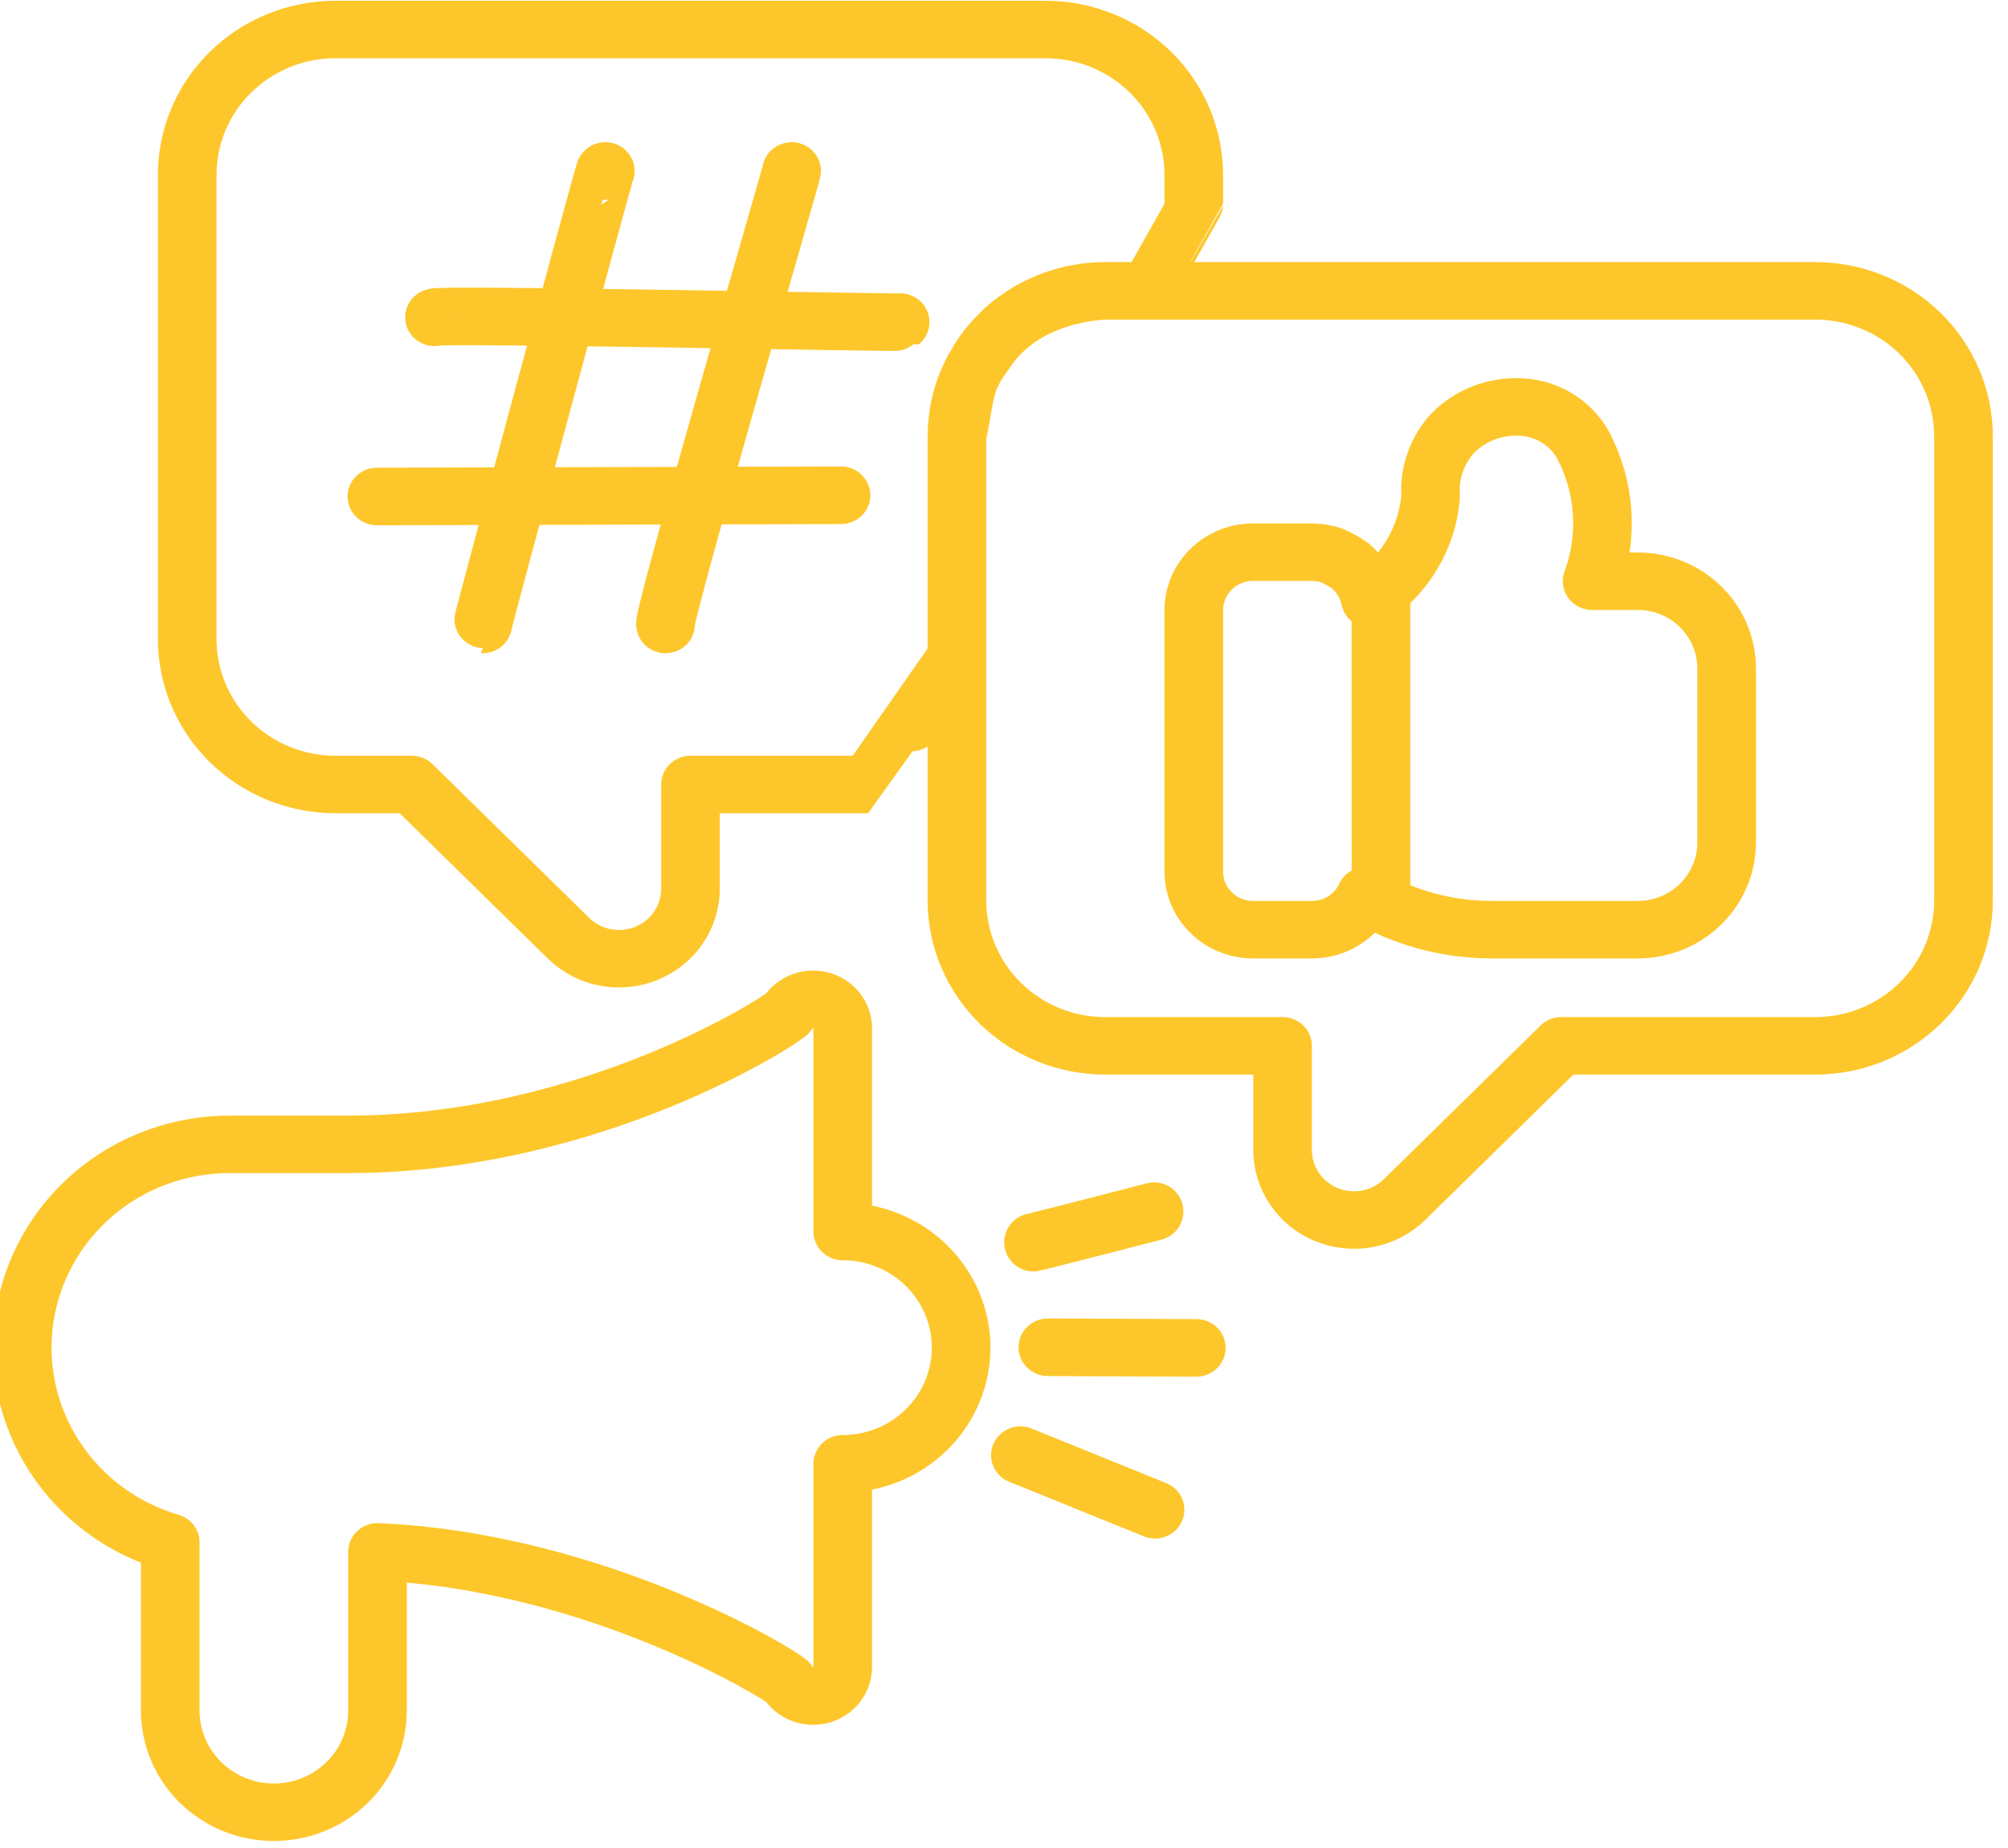
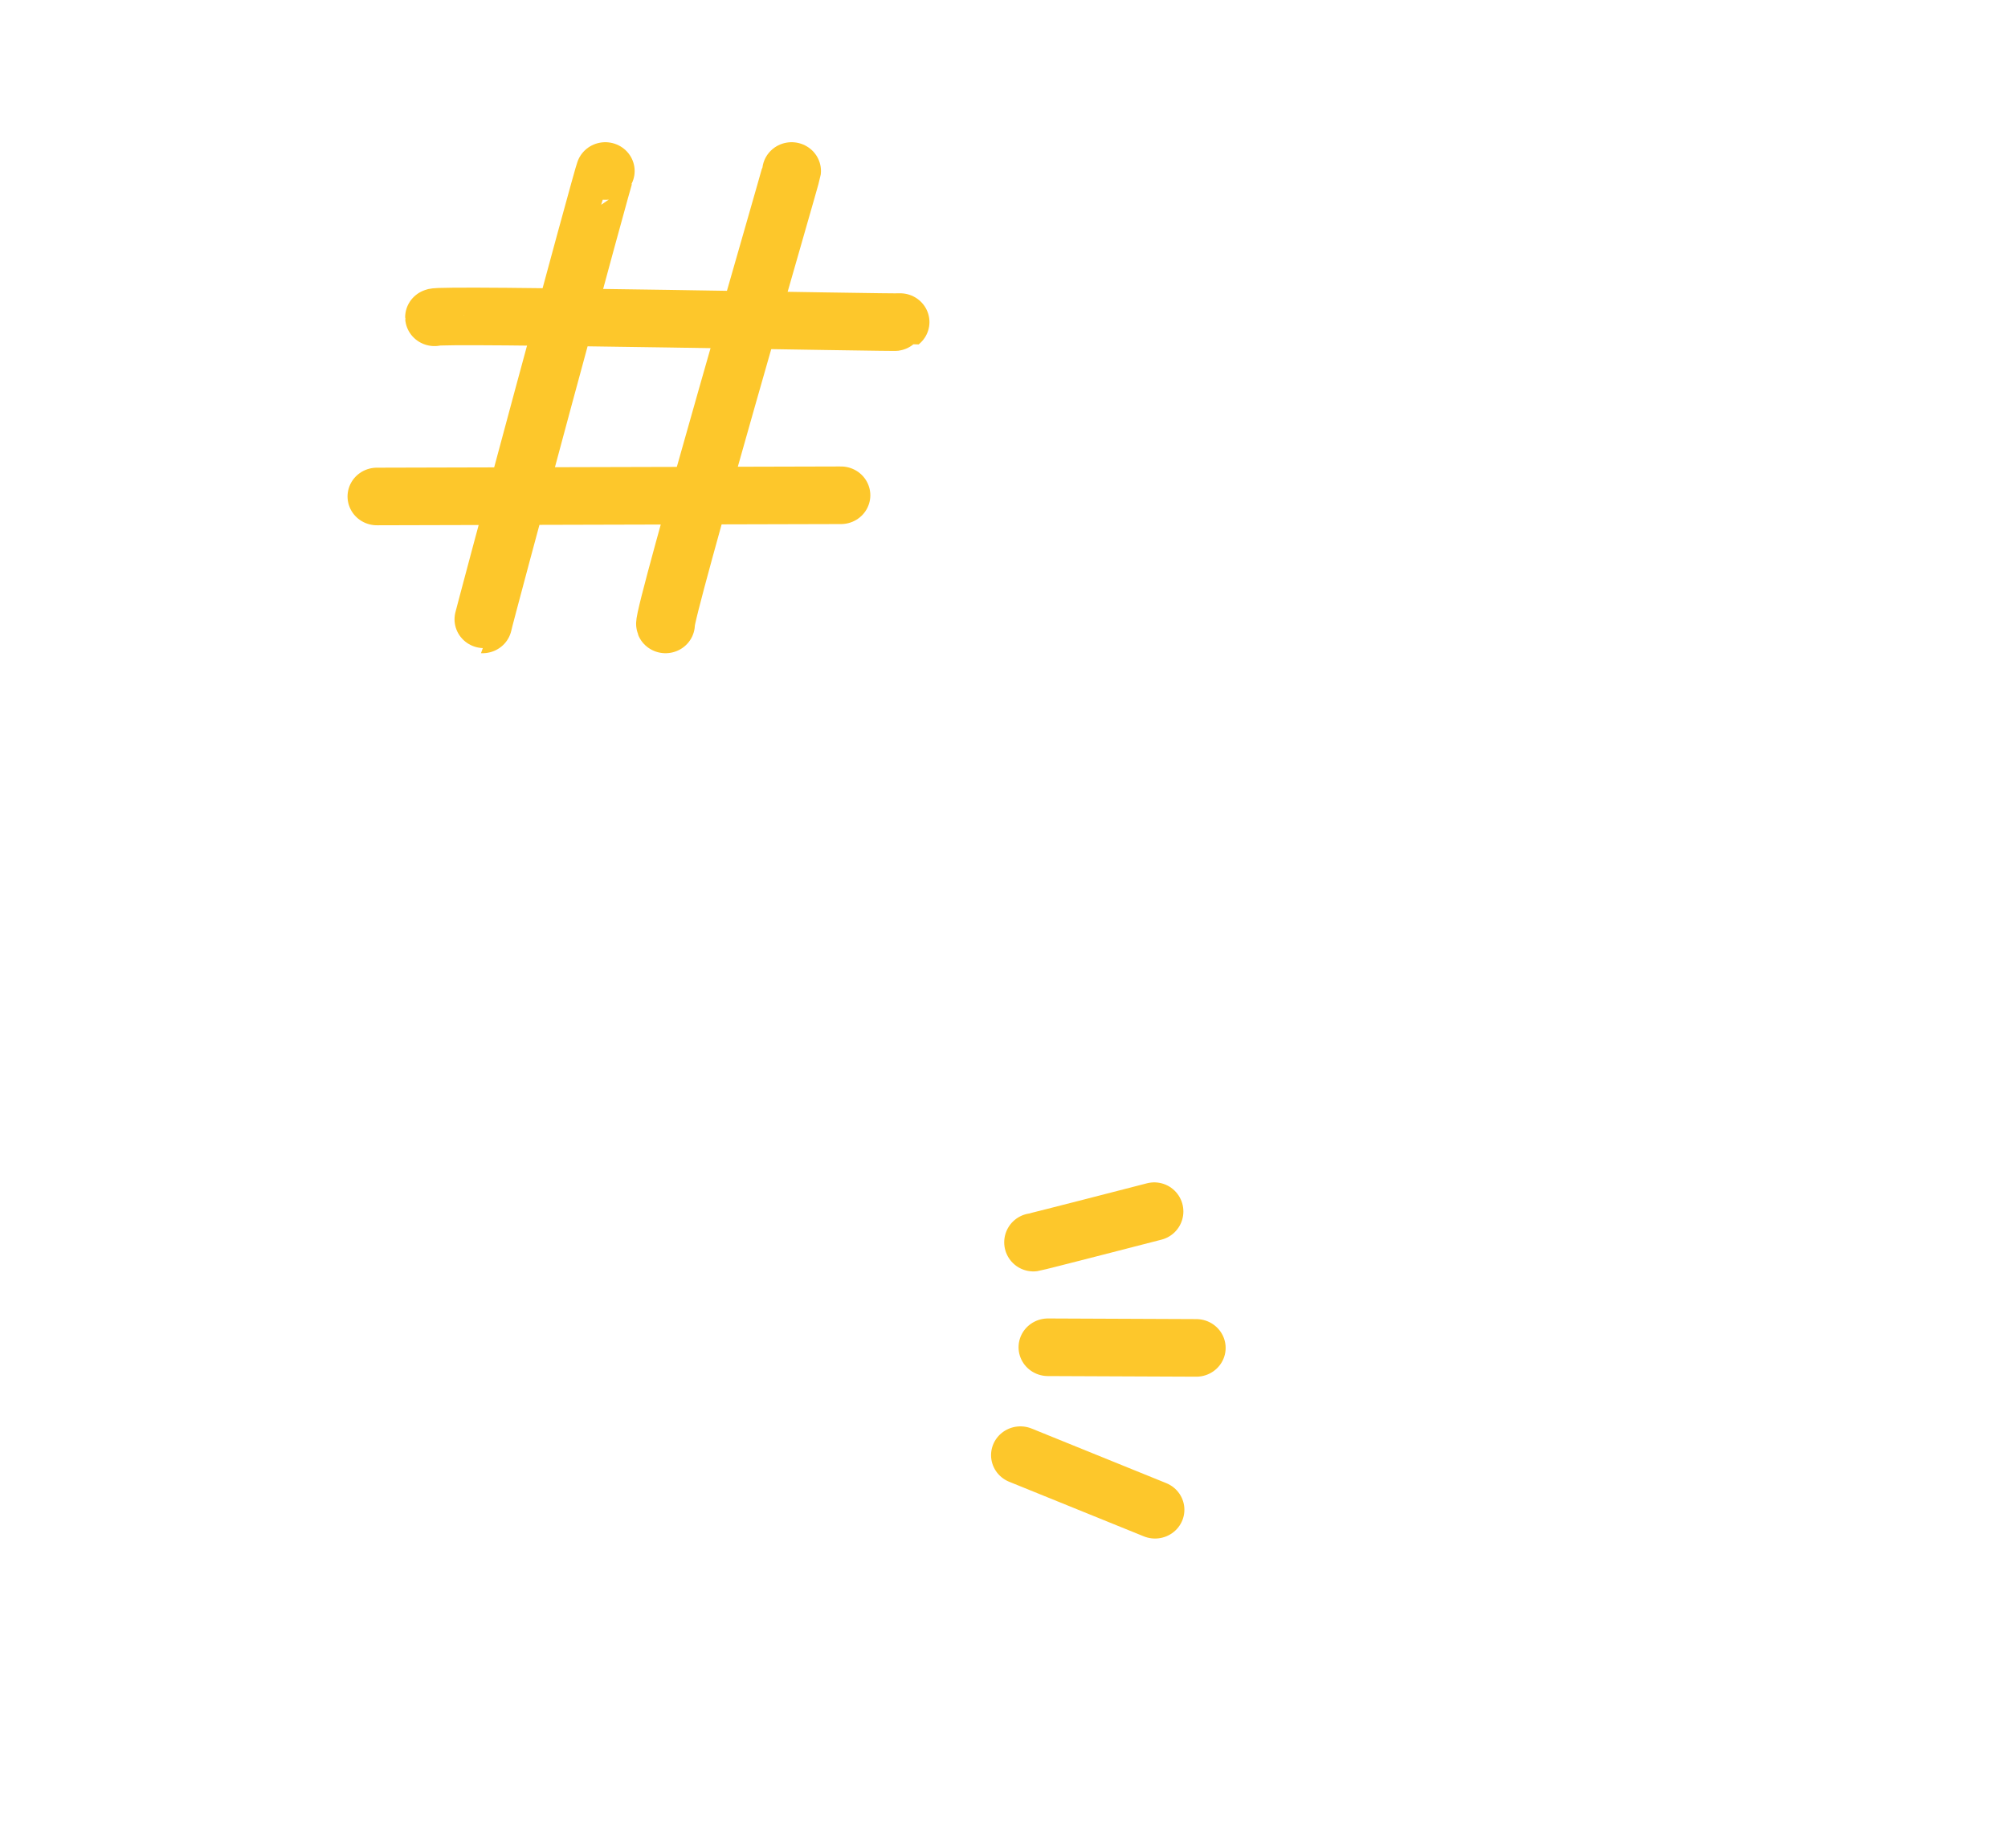
<svg xmlns="http://www.w3.org/2000/svg" width="100%" height="100%" viewBox="0 0 138 127" version="1.1" xml:space="preserve" style="fill-rule:evenodd;clip-rule:evenodd;stroke-linejoin:round;stroke-miterlimit:2;">
  <g transform="matrix(1,0,0,1,-1178.66,-41.247)">
    <g transform="matrix(1,0,0,1,-3.251,0.05)">
      <g transform="matrix(0.945,0,0,0.927,73.954,6.173)">
        <g transform="matrix(2.153,0,0,-2.153,1181.75,173.455)">
          <g id="Ebene1">
-             <path d="M2,41L2,57C2,57.164 2.008,57.327 2.025,57.49C2.041,57.653 2.065,57.815 2.097,57.975C2.129,58.136 2.169,58.294 2.217,58.451C2.264,58.607 2.319,58.761 2.382,58.913C2.445,59.064 2.515,59.211 2.592,59.356C2.669,59.5 2.753,59.64 2.844,59.776C2.935,59.913 3.033,60.044 3.137,60.17C3.241,60.297 3.35,60.418 3.466,60.534C3.582,60.65 3.703,60.759 3.83,60.863C3.956,60.967 4.087,61.065 4.224,61.156C4.36,61.247 4.5,61.331 4.644,61.408C4.789,61.485 4.936,61.555 5.087,61.618C5.239,61.681 5.393,61.736 5.549,61.783C5.706,61.831 5.864,61.871 6.025,61.903C6.185,61.935 6.347,61.959 6.51,61.975C6.673,61.992 6.836,62 7,62L31,62C31.164,62 31.327,61.992 31.49,61.975C31.653,61.959 31.815,61.935 31.975,61.903C32.136,61.871 32.294,61.831 32.451,61.783C32.607,61.736 32.761,61.681 32.913,61.618C33.064,61.555 33.211,61.485 33.356,61.408C33.5,61.331 33.64,61.247 33.776,61.156C33.913,61.065 34.044,60.967 34.17,60.863C34.297,60.759 34.418,60.65 34.534,60.534C34.65,60.418 34.759,60.297 34.863,60.17C34.967,60.044 35.065,59.913 35.156,59.776C35.247,59.64 35.331,59.5 35.408,59.356C35.485,59.211 35.555,59.064 35.618,58.913C35.681,58.761 35.736,58.607 35.783,58.451C35.831,58.294 35.871,58.136 35.903,57.975C35.935,57.815 35.959,57.653 35.975,57.49C35.992,57.327 36,57.164 36,57L36,56C36,55.996 34.343,53 34.343,53L33,53C31.642,52.927 30.305,52.412 29.466,51.534C29.146,51.199 28.968,50.906 28.67,50.474C28.235,49.844 28.206,48.922 28,48L28,40.38C28,40.38 27.379,39.472 26.702,38.483C26.623,38.367 26.543,38.251 26.463,38.134C25.727,37.058 25.002,36 25,36L19,36L19,32.414C19,32.175 18.965,31.942 18.896,31.713C18.827,31.485 18.726,31.271 18.593,31.073C18.46,30.874 18.302,30.699 18.117,30.548C17.933,30.397 17.73,30.275 17.51,30.184C17.289,30.092 17.06,30.035 16.823,30.012C16.585,29.988 16.349,30 16.115,30.046C15.881,30.093 15.658,30.173 15.448,30.285C15.237,30.398 15.048,30.538 14.879,30.707L9.586,36L7,36C6.836,36 6.673,36.008 6.51,36.025C6.347,36.041 6.185,36.065 6.025,36.097C5.864,36.129 5.706,36.169 5.549,36.217C5.393,36.264 5.239,36.319 5.087,36.382C4.936,36.445 4.789,36.515 4.644,36.592C4.5,36.669 4.36,36.753 4.224,36.844C4.087,36.935 3.956,37.033 3.83,37.137C3.703,37.241 3.582,37.35 3.466,37.466C3.35,37.582 3.241,37.703 3.137,37.83C3.033,37.956 2.935,38.087 2.844,38.224C2.753,38.36 2.669,38.5 2.592,38.644C2.515,38.789 2.445,38.936 2.382,39.087C2.319,39.239 2.264,39.393 2.217,39.549C2.169,39.706 2.129,39.864 2.097,40.025C2.065,40.185 2.041,40.347 2.025,40.51C2.008,40.673 2,40.836 2,41ZM62,48L62,32C62,31.836 61.992,31.673 61.975,31.51C61.959,31.347 61.935,31.185 61.903,31.025C61.871,30.864 61.831,30.706 61.783,30.549C61.736,30.393 61.681,30.239 61.618,30.087C61.555,29.936 61.485,29.789 61.408,29.644C61.331,29.5 61.247,29.36 61.156,29.224C61.065,29.087 60.967,28.956 60.863,28.83C60.759,28.703 60.65,28.582 60.534,28.466C60.418,28.35 60.297,28.241 60.17,28.137C60.044,28.033 59.913,27.935 59.776,27.844C59.64,27.753 59.5,27.669 59.356,27.592C59.211,27.515 59.064,27.445 58.913,27.382C58.761,27.319 58.607,27.264 58.451,27.217C58.294,27.169 58.136,27.129 57.975,27.097C57.815,27.065 57.653,27.041 57.49,27.025C57.327,27.008 57.164,27 57,27L48.414,27L43.121,21.707C42.952,21.538 42.763,21.398 42.552,21.285C42.341,21.172 42.119,21.093 41.885,21.046C41.651,21 41.415,20.988 41.177,21.012C40.94,21.035 40.711,21.092 40.49,21.184C40.27,21.275 40.067,21.397 39.883,21.548C39.698,21.699 39.539,21.874 39.407,22.073C39.274,22.271 39.173,22.485 39.104,22.713C39.035,22.942 39,23.175 39,23.414L39,27L33,27C32.836,27 32.673,27.008 32.51,27.025C32.347,27.041 32.185,27.065 32.025,27.097C31.864,27.129 31.706,27.169 31.549,27.217C31.393,27.264 31.239,27.319 31.087,27.382C30.936,27.445 30.789,27.515 30.644,27.592C30.5,27.669 30.36,27.753 30.224,27.844C30.087,27.935 29.956,28.033 29.83,28.137C29.703,28.241 29.582,28.35 29.466,28.466C29.35,28.582 29.241,28.703 29.137,28.83C29.033,28.956 28.935,29.087 28.844,29.224C28.753,29.36 28.669,29.5 28.592,29.644C28.515,29.789 28.445,29.936 28.382,30.087C28.319,30.239 28.264,30.393 28.217,30.549C28.169,30.706 28.129,30.864 28.097,31.025C28.065,31.185 28.041,31.347 28.025,31.51C28.008,31.673 28,31.836 28,32L28,48C28,48.164 28.008,48.327 28.025,48.49C28.041,48.653 28.065,48.815 28.097,48.975C28.129,49.136 28.169,49.294 28.217,49.451C28.264,49.607 28.319,49.761 28.382,49.913C28.445,50.064 28.753,50.64 28.844,50.776C28.935,50.913 29.033,51.044 29.137,51.17C29.241,51.297 29.35,51.418 29.466,51.534C29.582,51.65 29.703,51.759 29.83,51.863C29.956,51.967 30.087,52.065 30.224,52.156C30.36,52.247 30.5,52.331 30.644,52.408C30.789,52.485 30.936,52.555 31.087,52.618C31.239,52.681 31.393,52.736 31.549,52.783C31.706,52.831 31.864,52.871 32.025,52.903C32.185,52.935 32.347,52.959 32.51,52.975C32.673,52.992 32.836,53 33,53L57,53C57.164,53 57.327,52.992 57.49,52.975C57.653,52.959 57.815,52.935 57.975,52.903C58.136,52.871 58.294,52.831 58.451,52.783C58.607,52.736 58.761,52.681 58.913,52.618C59.064,52.555 59.211,52.485 59.356,52.408C59.5,52.331 59.64,52.247 59.776,52.156C59.913,52.065 60.044,51.967 60.17,51.863C60.297,51.759 60.418,51.65 60.534,51.534C60.65,51.418 60.759,51.297 60.863,51.17C60.967,51.044 61.065,50.913 61.156,50.776C61.247,50.64 61.331,50.5 61.408,50.356C61.485,50.211 61.555,50.064 61.618,49.913C61.681,49.761 61.736,49.607 61.783,49.451C61.831,49.294 61.871,49.136 61.903,48.975C61.935,48.815 61.959,48.653 61.975,48.49C61.992,48.327 62,48.164 62,48ZM54,40L54,34C54,33.902 53.995,33.804 53.985,33.706C53.976,33.608 53.961,33.511 53.942,33.415C53.923,33.319 53.899,33.223 53.87,33.13C53.841,33.036 53.808,32.943 53.771,32.852C53.733,32.762 53.691,32.673 53.645,32.586C53.598,32.5 53.548,32.416 53.493,32.334C53.439,32.252 53.38,32.174 53.318,32.098C53.256,32.022 53.19,31.949 53.12,31.88C53.051,31.81 52.978,31.744 52.902,31.682C52.826,31.62 52.748,31.561 52.666,31.507C52.584,31.452 52.5,31.402 52.414,31.355C52.327,31.309 52.238,31.267 52.148,31.229C52.057,31.192 51.964,31.158 51.87,31.13C51.777,31.101 51.681,31.077 51.585,31.058C51.489,31.039 51.392,31.024 51.294,31.015C51.196,31.005 51.098,31 51,31L46,31C45.263,31.006 44.54,31.109 43.83,31.308C43.12,31.507 42.449,31.796 41.816,32.174C41.737,31.999 41.635,31.839 41.51,31.694C41.384,31.549 41.241,31.424 41.08,31.32C40.919,31.216 40.747,31.137 40.563,31.082C40.379,31.028 40.192,31 40,31L38,31C37.869,31 37.739,31.013 37.61,31.039C37.481,31.065 37.356,31.103 37.235,31.153C37.114,31.203 36.999,31.265 36.889,31.338C36.78,31.411 36.679,31.494 36.587,31.587C36.494,31.679 36.411,31.78 36.338,31.889C36.265,31.999 36.203,32.114 36.153,32.235C36.103,32.356 36.065,32.481 36.039,32.61C36.013,32.739 36,32.869 36,33L36,42C36,42.131 36.013,42.261 36.039,42.39C36.065,42.519 36.103,42.644 36.153,42.765C36.203,42.886 36.265,43.001 36.338,43.111C36.411,43.22 36.494,43.321 36.587,43.413C36.679,43.506 36.78,43.589 36.889,43.662C36.999,43.735 37.114,43.797 37.235,43.847C37.356,43.897 37.481,43.935 37.61,43.961C37.739,43.987 37.869,44 38,44L40,44C40.115,44 40.229,43.99 40.342,43.97C40.455,43.95 40.566,43.921 40.674,43.882C40.782,43.843 41.18,43.617 41.269,43.544C41.357,43.471 41.439,43.391 41.514,43.304C41.589,43.217 41.656,43.124 41.715,43.025C41.774,42.927 41.824,42.824 41.865,42.717C41.907,42.61 41.939,42.5 41.961,42.387C42.2,42.551 42.419,42.738 42.618,42.948C43.022,43.348 43.343,43.806 43.581,44.321C43.819,44.837 43.959,45.378 44.002,45.944C43.975,46.343 44.028,46.731 44.161,47.108C44.293,47.486 44.494,47.822 44.765,48.116C44.91,48.264 45.068,48.395 45.241,48.51C45.413,48.624 45.596,48.719 45.788,48.795C45.981,48.872 46.179,48.927 46.384,48.961C46.588,48.996 46.793,49.009 47,49C47.217,48.994 47.43,48.961 47.639,48.901C47.847,48.841 48.045,48.755 48.232,48.643C48.418,48.532 48.587,48.399 48.74,48.244C48.892,48.089 49.022,47.917 49.13,47.729C49.32,47.367 49.471,46.991 49.582,46.598C49.694,46.206 49.764,45.806 49.792,45.399C49.82,44.992 49.806,44.586 49.749,44.182C49.693,43.778 49.595,43.384 49.456,43L51,43C51.098,43 51.196,42.995 51.294,42.985C51.392,42.976 51.489,42.961 51.585,42.942C51.681,42.923 51.777,42.899 51.87,42.87C51.964,42.842 52.057,42.808 52.148,42.771C52.238,42.733 52.327,42.691 52.414,42.645C52.5,42.598 52.584,42.548 52.666,42.493C52.748,42.439 52.826,42.38 52.902,42.318C52.978,42.256 53.051,42.19 53.12,42.12C53.19,42.051 53.256,41.978 53.318,41.902C53.38,41.826 53.439,41.748 53.493,41.666C53.548,41.584 53.598,41.5 53.645,41.414C53.691,41.327 53.733,41.238 53.771,41.148C53.808,41.057 53.842,40.964 53.87,40.87C53.899,40.777 53.923,40.681 53.942,40.585C53.961,40.489 53.976,40.392 53.985,40.294C53.995,40.196 54,40.098 54,40ZM42.324,32.071L42.322,42.929L42.324,32.071ZM28.142,16.607C28.142,16.476 28.136,16.345 28.123,16.215C28.11,16.085 28.09,15.955 28.065,15.827C28.039,15.698 28.007,15.571 27.969,15.446C27.931,15.321 27.887,15.198 27.837,15.077C27.787,14.956 27.731,14.837 27.669,14.722C27.607,14.607 27.54,14.494 27.467,14.385C27.394,14.277 27.316,14.172 27.233,14.07C27.15,13.969 27.062,13.872 26.97,13.78C26.877,13.687 26.78,13.599 26.679,13.516C26.578,13.433 26.473,13.355 26.364,13.282C26.255,13.209 26.143,13.142 26.027,13.08C25.912,13.018 25.793,12.963 25.672,12.912C25.552,12.862 25.428,12.818 25.303,12.78C25.178,12.742 25.051,12.71 24.922,12.684C24.794,12.659 24.665,12.639 24.534,12.626C24.404,12.613 24.273,12.607 24.142,12.607L24.142,5.607C24.142,5.497 24.125,5.391 24.09,5.287C24.055,5.184 24.004,5.088 23.938,5.001C23.872,4.914 23.794,4.84 23.703,4.779C23.613,4.718 23.515,4.672 23.409,4.643C23.304,4.614 23.197,4.602 23.088,4.608C22.978,4.614 22.873,4.638 22.771,4.678C22.67,4.719 22.578,4.774 22.494,4.845C22.411,4.916 22.341,4.998 22.285,5.092C22.179,5.263 15.9,9.239 8.427,9.574L8.427,4.107C8.427,3.992 8.421,3.878 8.41,3.764C8.399,3.65 8.382,3.536 8.36,3.424C8.337,3.312 8.31,3.2 8.276,3.091C8.243,2.981 8.205,2.873 8.161,2.767C8.117,2.661 8.068,2.558 8.014,2.457C7.96,2.356 7.901,2.258 7.837,2.162C7.774,2.067 7.705,1.975 7.633,1.886C7.56,1.798 7.483,1.713 7.402,1.632C7.321,1.551 7.236,1.474 7.147,1.401C7.059,1.329 6.967,1.26 6.872,1.197C6.776,1.133 6.678,1.074 6.577,1.02C6.476,0.966 6.372,0.917 6.266,0.873C6.161,0.829 6.053,0.791 5.943,0.757C5.833,0.724 5.722,0.696 5.61,0.674C5.497,0.652 5.384,0.635 5.27,0.624C5.156,0.612 5.042,0.607 4.927,0.607C4.812,0.607 4.698,0.612 4.584,0.624C4.47,0.635 4.357,0.652 4.244,0.674C4.132,0.696 4.021,0.724 3.911,0.757C3.801,0.791 3.694,0.829 3.588,0.873C3.482,0.917 3.378,0.966 3.277,1.02C3.176,1.074 3.078,1.133 2.983,1.197C2.887,1.26 2.795,1.329 2.707,1.401C2.618,1.474 2.533,1.551 2.452,1.632C2.371,1.713 2.294,1.798 2.222,1.886C2.149,1.975 2.081,2.067 2.017,2.162C1.953,2.258 1.894,2.356 1.84,2.457C1.786,2.558 1.737,2.661 1.694,2.767C1.65,2.873 1.611,2.981 1.578,3.091C1.545,3.2 1.517,3.312 1.494,3.424C1.472,3.536 1.455,3.65 1.444,3.764C1.433,3.878 1.427,3.992 1.427,4.107L1.427,9.902C1.228,9.961 1.031,10.029 0.838,10.106C0.645,10.183 0.455,10.268 0.269,10.362C0.084,10.456 -0.097,10.558 -0.274,10.668C-0.451,10.778 -0.622,10.896 -0.788,11.021C-0.954,11.146 -1.114,11.279 -1.269,11.418C-1.423,11.558 -1.571,11.704 -1.712,11.857C-1.853,12.009 -1.988,12.168 -2.115,12.333C-2.242,12.497 -2.361,12.668 -2.473,12.843C-2.585,13.018 -2.689,13.198 -2.785,13.383C-2.881,13.568 -2.969,13.756 -3.048,13.949C-3.127,14.141 -3.197,14.337 -3.259,14.535C-3.32,14.734 -3.373,14.935 -3.417,15.139C-3.461,15.342 -3.495,15.547 -3.52,15.753C-3.546,15.96 -3.562,16.167 -3.569,16.375C-3.576,16.583 -3.574,16.791 -3.562,16.999C-3.55,17.206 -3.53,17.413 -3.5,17.619C-3.47,17.825 -3.43,18.029 -3.382,18.232C-3.334,18.434 -3.277,18.634 -3.211,18.831C-3.145,19.028 -3.07,19.222 -2.986,19.413C-2.903,19.604 -2.811,19.79 -2.711,19.973C-2.611,20.155 -2.503,20.333 -2.388,20.505C-2.272,20.678 -2.148,20.846 -2.018,21.007C-1.887,21.169 -1.749,21.325 -1.604,21.474C-1.46,21.624 -1.309,21.767 -1.151,21.903C-0.994,22.039 -0.831,22.168 -0.662,22.289C-0.493,22.411 -0.319,22.525 -0.14,22.631C0.039,22.737 0.222,22.834 0.41,22.924C0.598,23.014 0.789,23.095 0.984,23.167C1.179,23.24 1.377,23.304 1.578,23.359C1.779,23.413 1.981,23.459 2.186,23.496C2.391,23.533 2.597,23.561 2.804,23.579C3.011,23.598 3.219,23.607 3.427,23.607L7.427,23.607C15.685,23.607 22.175,27.943 22.288,28.127C22.345,28.22 22.416,28.301 22.5,28.37C22.584,28.44 22.676,28.494 22.778,28.534C22.879,28.573 22.985,28.596 23.093,28.601C23.202,28.607 23.309,28.595 23.414,28.566C23.519,28.536 23.616,28.491 23.706,28.43C23.795,28.369 23.873,28.295 23.939,28.209C24.005,28.122 24.055,28.027 24.09,27.924C24.125,27.821 24.142,27.715 24.142,27.607L24.142,20.607C24.273,20.607 24.404,20.6 24.534,20.587C24.665,20.574 24.794,20.555 24.922,20.529C25.051,20.504 25.178,20.472 25.303,20.434C25.428,20.396 25.552,20.351 25.672,20.301C25.793,20.251 25.912,20.195 26.027,20.133C26.143,20.072 26.255,20.004 26.364,19.931C26.473,19.859 26.578,19.781 26.679,19.698C26.78,19.614 26.877,19.527 26.97,19.434C27.062,19.341 27.15,19.245 27.233,19.143C27.316,19.042 27.394,18.937 27.467,18.828C27.54,18.719 27.607,18.607 27.669,18.492C27.731,18.376 27.787,18.258 27.837,18.137C27.887,18.016 27.931,17.893 27.969,17.767C28.007,17.642 28.039,17.515 28.065,17.387C28.09,17.258 28.11,17.129 28.123,16.999C28.136,16.868 28.142,16.738 28.142,16.607Z" style="fill:none;fill-rule:nonzero;stroke:rgb(253,199,43);stroke-width:1.98px;" />
-           </g>
+             </g>
        </g>
        <g id="Ebene3" transform="matrix(1,0,0,1,-0.749,2.95)">
          <g transform="matrix(0.796,0,0,0.811,255.408,24.033)">
            <path d="M1247.4,126.891C1247.71,126.847 1258.45,124.071 1258.45,124.071" style="fill:none;stroke:rgb(253,199,43);stroke-width:5.32px;stroke-linecap:round;stroke-linejoin:miter;stroke-miterlimit:1.5;" />
          </g>
          <path d="M1249.4,134.723L1260.19,134.77" style="fill:none;stroke:rgb(253,199,43);stroke-width:4.27px;stroke-linecap:round;stroke-linejoin:miter;stroke-miterlimit:1.5;" />
          <g transform="matrix(1,0,0,1,-2,4)">
            <path d="M1249.4,138.723L1259.19,142.77" style="fill:none;stroke:rgb(253,199,43);stroke-width:4.27px;stroke-linecap:round;stroke-linejoin:miter;stroke-miterlimit:1.5;" />
          </g>
        </g>
        <g id="Ebene2" transform="matrix(1,0,0,1,1.251,-0.05)">
          <path d="M1215.21,50.511C1215.13,50.504 1206.24,84.126 1206.29,84.129" style="fill:none;stroke:rgb(253,199,43);stroke-width:4.27px;stroke-linecap:round;stroke-linejoin:miter;stroke-miterlimit:1.5;" />
          <path d="M1228.76,50.511C1228.72,50.838 1219.37,83.569 1219.59,84.129" style="fill:none;stroke:rgb(253,199,43);stroke-width:4.27px;stroke-linecap:round;stroke-linejoin:miter;stroke-miterlimit:1.5;" />
          <path d="M1202.79,61.357C1202.77,61.082 1236.56,61.785 1236.65,61.712" style="fill:none;stroke:rgb(253,199,43);stroke-width:4.27px;stroke-linecap:round;stroke-linejoin:miter;stroke-miterlimit:1.5;" />
          <path d="M1198.6,74.643L1232.35,74.553" style="fill:none;stroke:rgb(253,199,43);stroke-width:4.27px;stroke-linecap:round;stroke-linejoin:miter;stroke-miterlimit:1.5;" />
        </g>
      </g>
    </g>
  </g>
</svg>